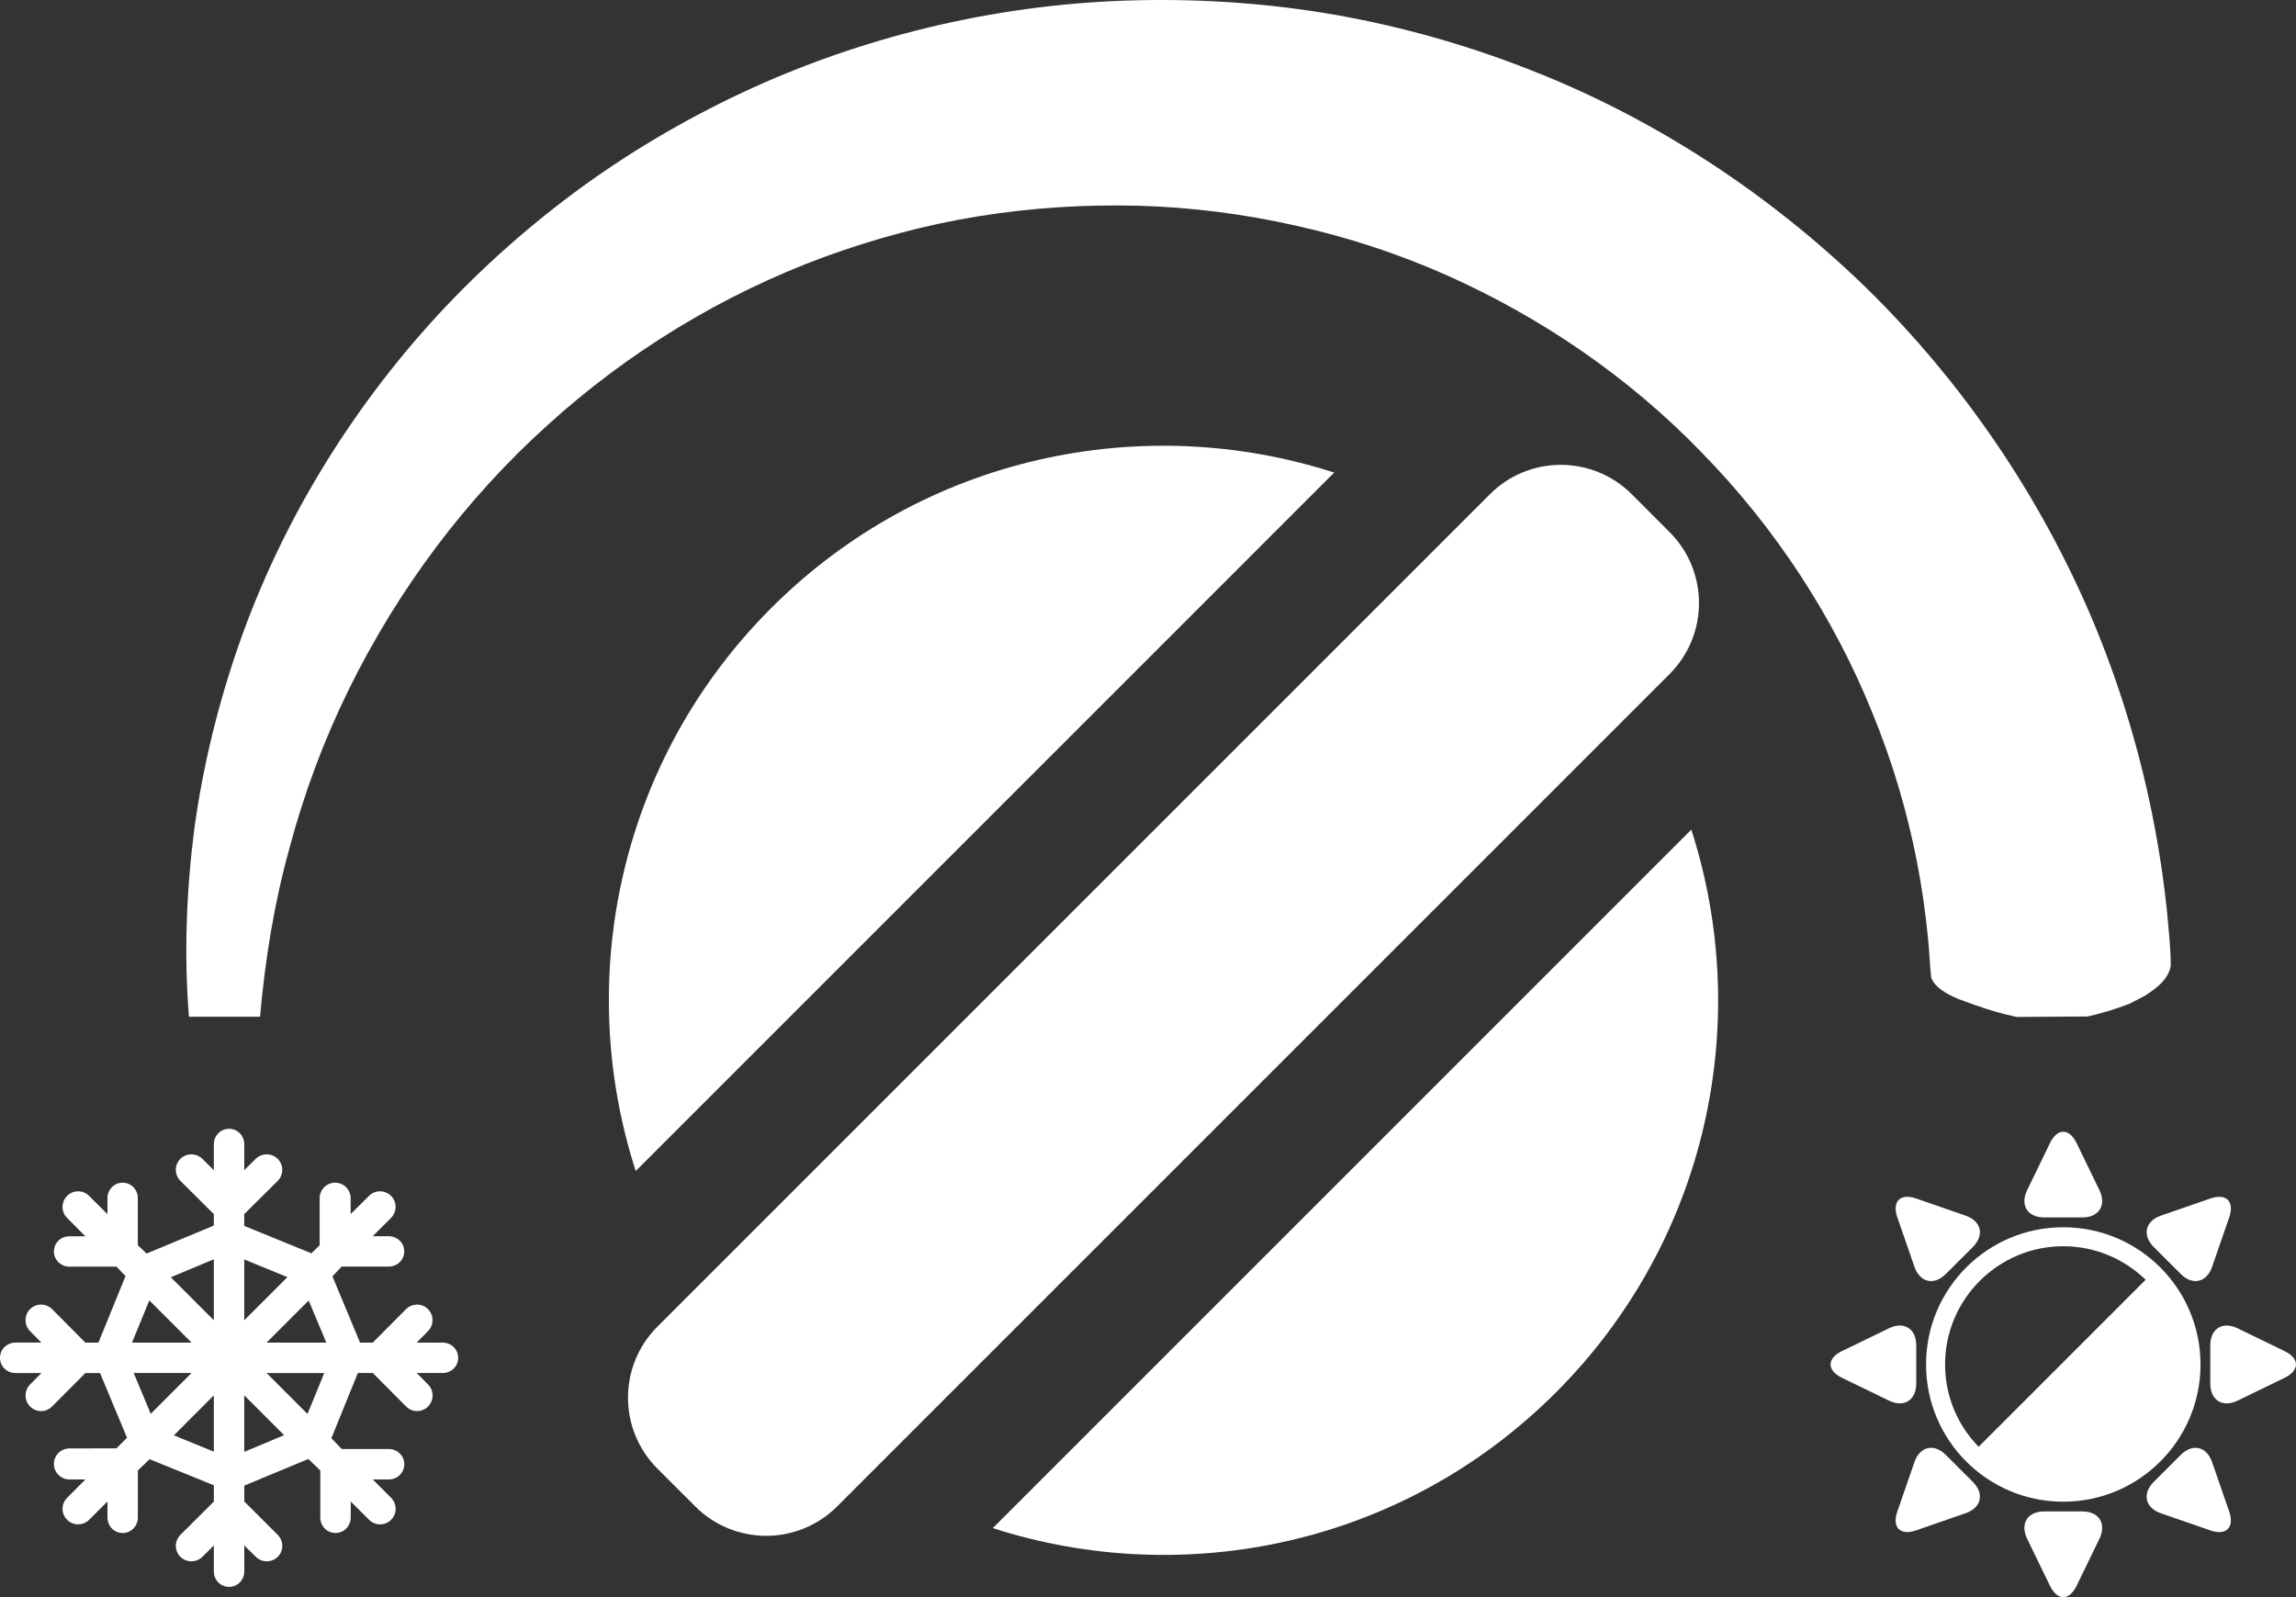
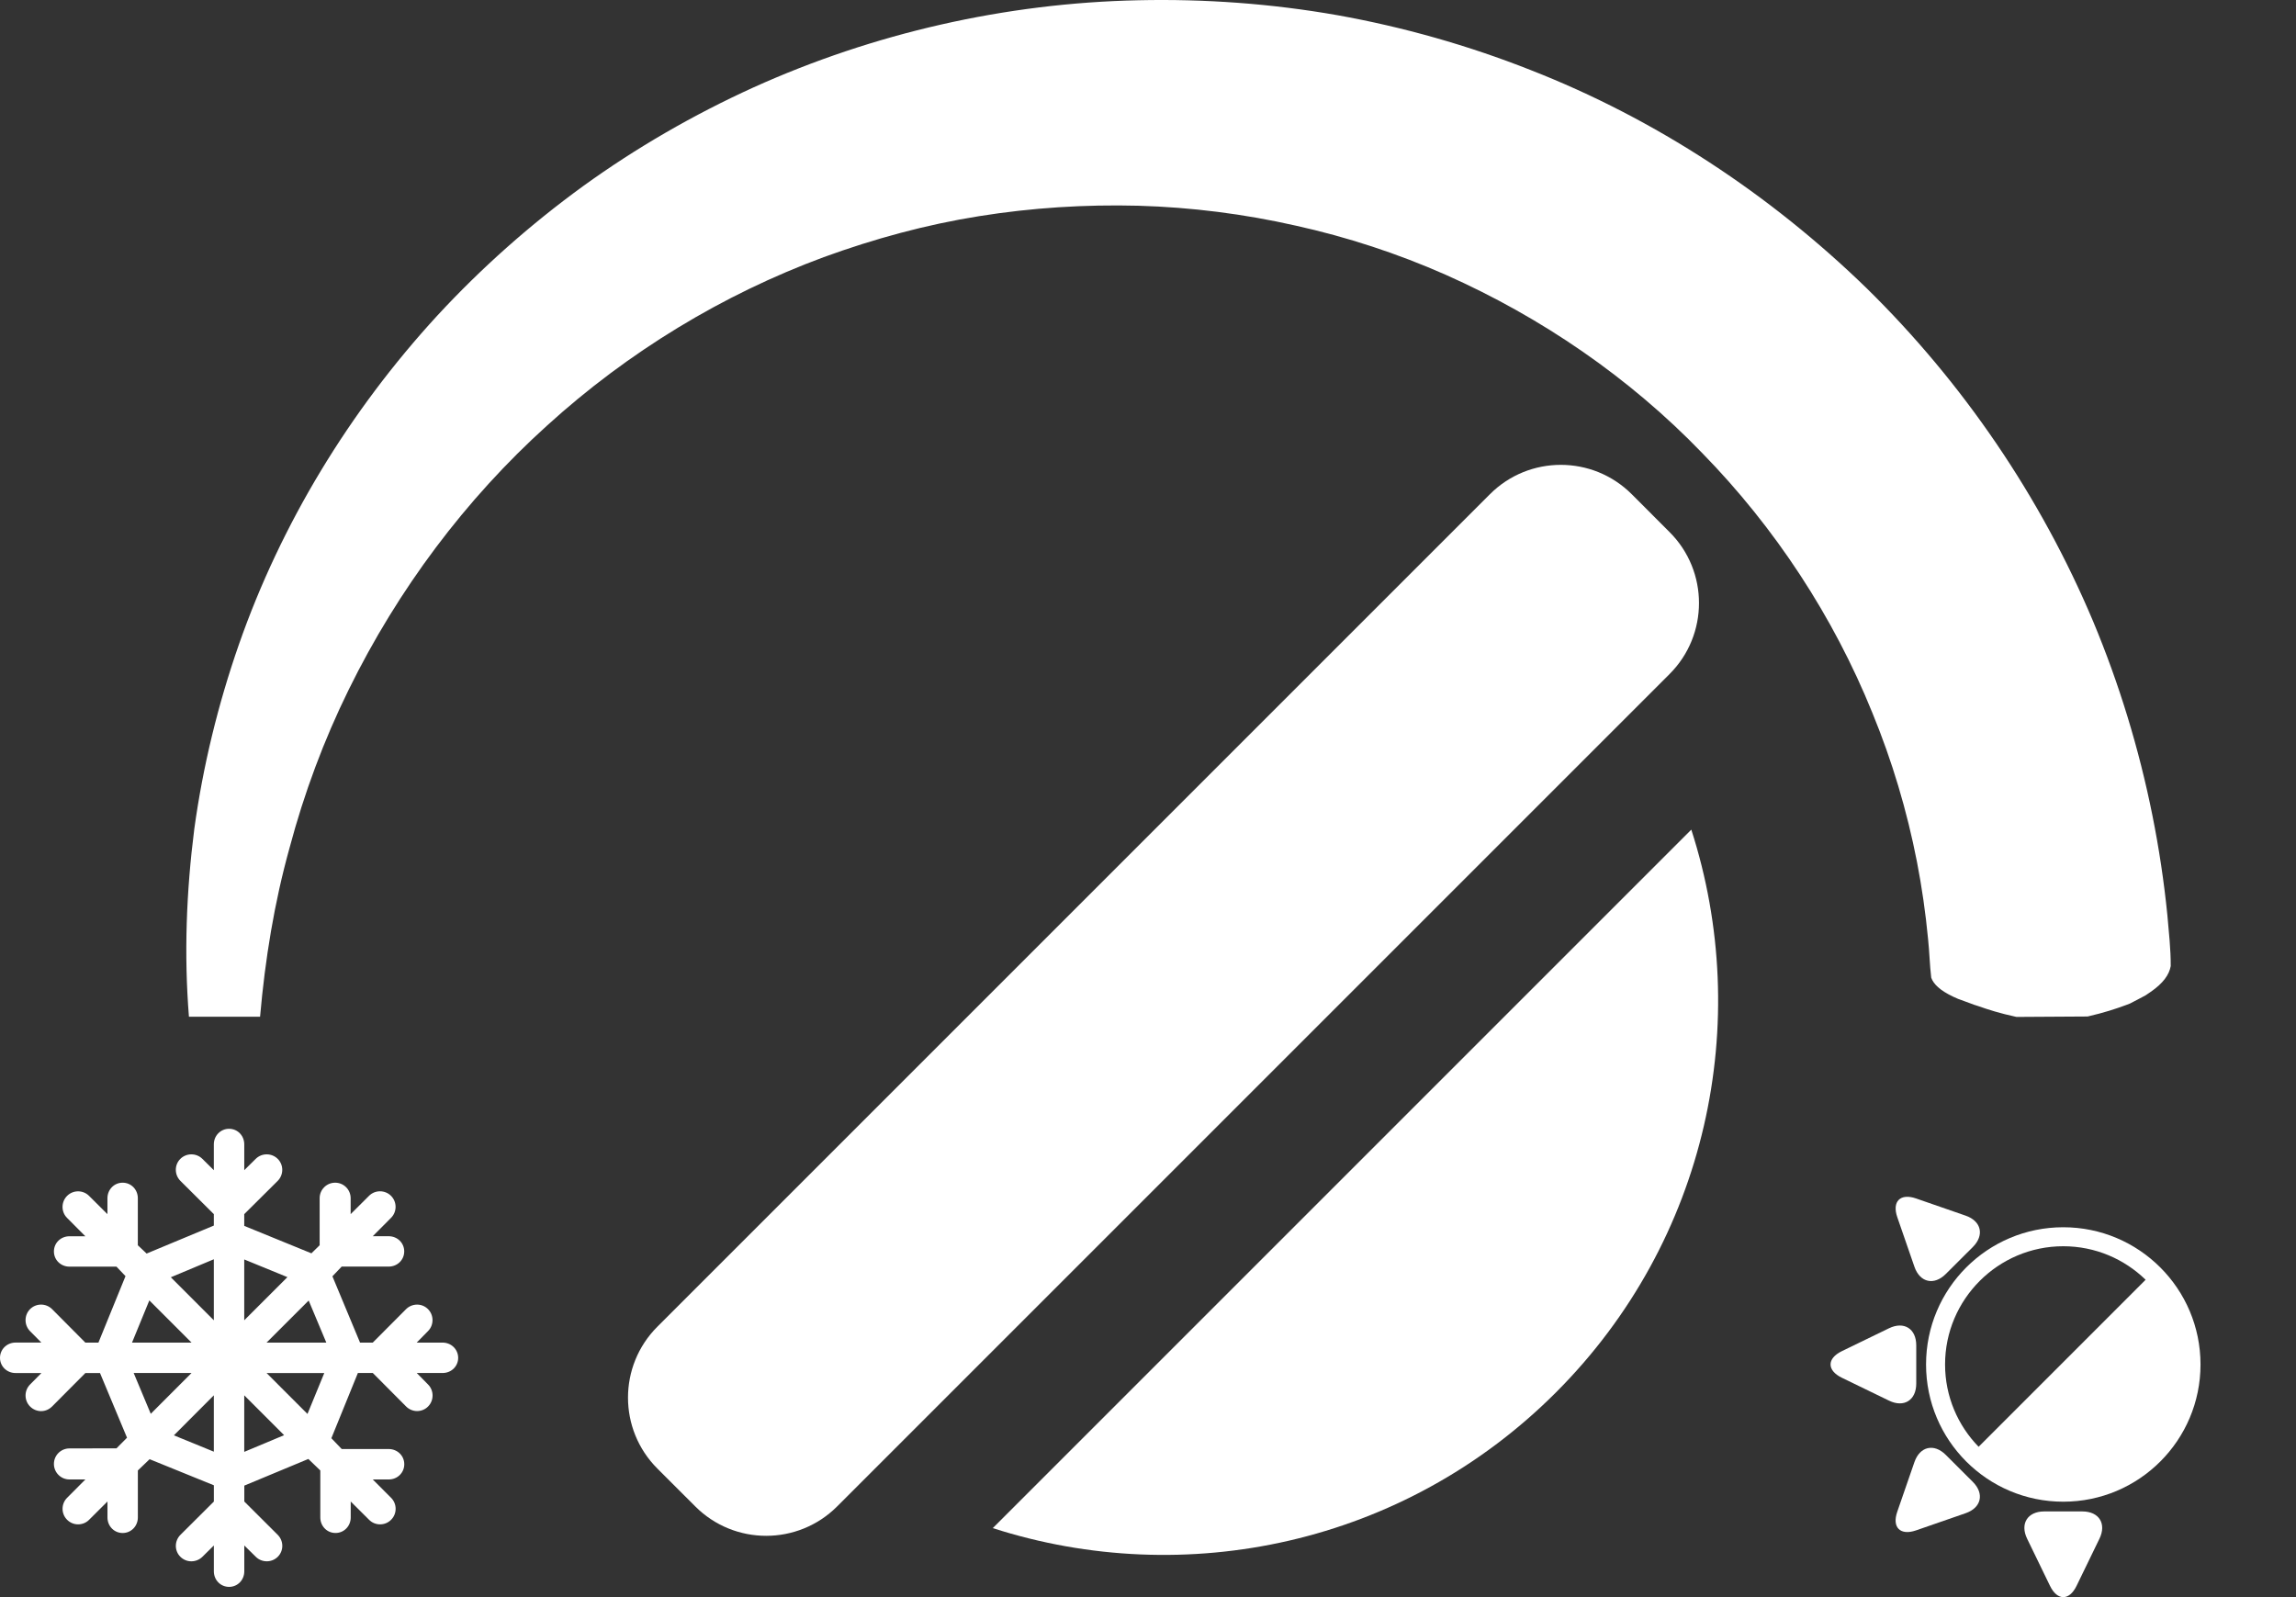
<svg xmlns="http://www.w3.org/2000/svg" version="1.1" x="0px" y="0px" width="99.598px" height="69.287px" viewBox="0 0 99.598 69.287" style="enable-background:new 0 0 99.598 69.287;" xml:space="preserve">
  <rect x="0" y="0" width="99.598" height="69.287" fill="#333333" stroke="none" />
  <style type="text/css">
	.st0{fill:#FFFFFF;}
</style>
  <defs>
</defs>
  <g>
    <g>
      <g>
-         <path class="st0" d="M57.876,20.501c-8.323-2.684-17.813-0.729-24.423,5.878c-6.607,6.608-8.561,16.1-5.876,24.422L57.876,20.501     z" />
        <path class="st0" d="M73.367,35.991L43.066,66.292c8.323,2.681,17.815,0.728,24.423-5.88     C74.095,53.805,76.051,44.313,73.367,35.991z" />
      </g>
      <path class="st0" d="M36.314,65.351c-1.7,1.7-4.456,1.7-6.154,0l-1.643-1.642c-1.7-1.699-1.7-4.456,0-6.156L64.63,21.441    c1.698-1.7,4.454-1.7,6.154,0l1.641,1.643c1.7,1.697,1.7,4.456,0,6.156L36.314,65.351z" />
    </g>
    <path class="st0" d="M19.198,58.244h-1.122l0.489-0.497c0.263-0.262,0.263-0.694,0-0.956c-0.263-0.264-0.69-0.258-0.953,0.005   l-1.442,1.448h-0.552l-1.198-2.876l0.401-0.421h2.039c0.373,0,0.675-0.287,0.675-0.659c0-0.372-0.302-0.659-0.675-0.659h-0.69   l0.793-0.797c0.263-0.263,0.263-0.691,0-0.954c-0.263-0.263-0.692-0.264-0.955-0.001l-0.797,0.794V51.98   c0-0.373-0.3-0.673-0.672-0.673c-0.372,0-0.673,0.301-0.673,0.673v2.041l-0.357,0.35l-2.914-1.19v-0.51l1.45-1.441   c0.263-0.263,0.267-0.691,0.004-0.955c-0.263-0.263-0.695-0.263-0.958,0l-0.495,0.489v-1.121c0-0.373-0.287-0.674-0.659-0.674   c-0.372,0-0.661,0.302-0.661,0.674v1.122l-0.495-0.49c-0.263-0.263-0.695-0.263-0.959,0c-0.263,0.264-0.258,0.692,0.006,0.955   l1.448,1.441v0.496L6.36,54.381l-0.381-0.36V51.98c0-0.372-0.287-0.673-0.659-0.673c-0.372,0-0.659,0.302-0.659,0.673v0.692   l-0.797-0.793c-0.263-0.263-0.69-0.263-0.953,0c-0.263,0.263-0.265,0.692-0.002,0.955l0.793,0.797H3.012   c-0.372,0-0.673,0.287-0.673,0.659c0,0.372,0.302,0.659,0.673,0.659h2.04l0.392,0.412L4.27,58.244H3.702l-1.441-1.45   c-0.263-0.263-0.69-0.266-0.955-0.003c-0.263,0.263-0.263,0.695,0,0.959l0.489,0.493H0.673C0.302,58.244,0,58.533,0,58.905   c0,0.372,0.302,0.659,0.673,0.659h1.124L1.306,60.06c-0.263,0.264-0.263,0.695,0,0.957c0.133,0.132,0.305,0.2,0.477,0.2   c0.175,0,0.346-0.071,0.478-0.203l1.442-1.45h0.635L5.51,62.37l-0.458,0.462l-2.04,0.002v0.001c-0.372,0-0.673,0.301-0.673,0.672   c0,0.373,0.302,0.674,0.673,0.674h0.692l-0.793,0.796c-0.263,0.263-0.263,0.691,0,0.953c0.131,0.132,0.304,0.199,0.476,0.199   c0.173,0,0.348-0.065,0.478-0.198l0.797-0.794v0.693c0,0.373,0.287,0.674,0.659,0.674c0.372,0,0.659-0.302,0.659-0.674v-2.039   l0.51-0.489l2.787,1.132v0.706l-1.448,1.442c-0.265,0.263-0.269,0.689-0.006,0.952c0.132,0.132,0.304,0.198,0.477,0.198   c0.171,0,0.351-0.066,0.482-0.198l0.495-0.489v1.123c0,0.372,0.289,0.673,0.661,0.673c0.372,0,0.659-0.302,0.659-0.673v-1.123   l0.497,0.489c0.263,0.263,0.694,0.263,0.957,0c0.263-0.263,0.258-0.689-0.005-0.952l-1.448-1.444v-0.69l2.778-1.156l0.519,0.499   v2.039c0,0.373,0.287,0.673,0.66,0.673c0.372,0,0.659-0.301,0.659-0.673v-0.692l0.797,0.793c0.131,0.132,0.304,0.198,0.476,0.198   c0.173,0,0.346-0.065,0.478-0.198c0.263-0.262,0.263-0.691,0-0.954l-0.795-0.796h0.694c0.372,0,0.673-0.288,0.673-0.661   c0-0.372-0.302-0.659-0.675-0.659h-2.039l-0.449-0.469l1.15-2.829h0.648l1.442,1.45c0.131,0.132,0.305,0.201,0.476,0.201   c0.173,0,0.346-0.064,0.477-0.196c0.263-0.263,0.263-0.695,0-0.958l-0.489-0.497h1.122c0.373,0,0.675-0.287,0.675-0.659   C19.873,58.533,19.572,58.244,19.198,58.244z M14.155,58.244h-2.592l1.827-1.825L14.155,58.244z M12.468,55.404l-1.873,1.872   v-2.639L12.468,55.404z M9.276,54.629v2.647l-1.866-1.866L9.276,54.629z M6.478,56.413l1.831,1.831H5.727L6.478,56.413z    M5.799,59.563h2.509l-1.768,1.77L5.799,59.563z M7.543,62.267l1.733-1.736v2.445L7.543,62.267z M10.595,62.984v-2.453l1.729,1.729   L10.595,62.984z M13.338,61.339l-1.775-1.775h2.504L13.338,61.339z" />
    <g>
-       <path class="st0" d="M88.676,52.814c-0.725,0-1.058-0.533-0.741-1.183l0.993-2.046c0.316-0.652,0.833-0.652,1.15,0l0.993,2.046    c0.316,0.65-0.017,1.183-0.741,1.183H88.676z" />
      <path class="st0" d="M84.407,55.267c-0.511,0.511-1.124,0.371-1.361-0.313l-0.743-2.149c-0.237-0.683,0.129-1.051,0.813-0.814    l2.149,0.745c0.684,0.236,0.826,0.849,0.315,1.361L84.407,55.267z" />
      <path class="st0" d="M83.125,60.02c0,0.724-0.532,1.058-1.183,0.741l-2.046-0.993c-0.651-0.317-0.651-0.835,0-1.152l2.046-0.993    c0.651-0.316,1.183,0.017,1.183,0.741V60.02z" />
      <path class="st0" d="M85.579,64.286c0.511,0.512,0.37,1.125-0.315,1.36l-2.149,0.745c-0.684,0.236-1.051-0.129-0.813-0.812    l0.743-2.149c0.237-0.685,0.85-0.825,1.361-0.315L85.579,64.286z" />
      <path class="st0" d="M90.33,65.568c0.725,0,1.058,0.534,0.741,1.185l-0.993,2.046c-0.316,0.65-0.833,0.65-1.15,0l-0.993-2.046    c-0.316-0.651,0.017-1.185,0.741-1.185H90.33z" />
-       <path class="st0" d="M94.598,63.116c0.511-0.511,1.124-0.371,1.361,0.315l0.743,2.149c0.235,0.683-0.131,1.05-0.815,0.812    l-2.149-0.743c-0.683-0.237-0.824-0.85-0.311-1.362L94.598,63.116z" />
-       <path class="st0" d="M95.88,58.365c0-0.724,0.532-1.057,1.183-0.741l2.046,0.993c0.651,0.317,0.651,0.835,0,1.152l-2.046,0.993    c-0.651,0.316-1.183-0.018-1.183-0.741V58.365z" />
-       <path class="st0" d="M93.428,54.098c-0.513-0.512-0.372-1.125,0.311-1.362l2.149-0.745c0.684-0.236,1.051,0.131,0.815,0.814    l-0.743,2.149c-0.237,0.683-0.85,0.825-1.361,0.313L93.428,54.098z" />
      <path class="st0" d="M89.502,53.24c-3.288,0-5.952,2.665-5.952,5.953c0,3.288,2.664,5.953,5.952,5.953    c3.288,0,5.954-2.665,5.954-5.953C95.455,55.905,92.789,53.24,89.502,53.24z M85.83,62.764c-0.9-0.924-1.455-2.185-1.455-3.572    c0-2.827,2.302-5.128,5.127-5.128c1.389,0,2.649,0.555,3.573,1.454L85.83,62.764z" />
    </g>
    <path class="st0" d="M87.473,44.116c-0.729-0.157-1.224-0.317-1.676-0.476l-0.173-0.055l-0.138-0.052l-0.274-0.101l-0.272-0.099   l-0.219-0.098c-0.57-0.271-0.848-0.545-0.946-0.821c-0.068-0.562-0.077-1.126-0.138-1.686c-0.107-1.123-0.267-2.239-0.482-3.345   c-0.431-2.211-1.078-4.378-1.935-6.462c-1.691-4.177-4.215-8.029-7.383-11.27c-3.15-3.267-6.965-5.883-11.129-7.733   c-2.083-0.92-4.263-1.635-6.498-2.129c-2.232-0.506-4.522-0.798-6.831-0.864c-2.309-0.059-4.625,0.086-6.914,0.454   c-2.289,0.365-4.541,0.978-6.734,1.777c-4.375,1.618-8.48,4.105-11.999,7.305c-3.531,3.188-6.463,7.099-8.606,11.459   c-1.073,2.18-1.932,4.482-2.565,6.861c-0.662,2.374-1.061,4.83-1.279,7.325H8.196c-0.217-2.693-0.114-5.426,0.232-8.143   c0.373-2.712,1.027-5.402,1.939-8.015c1.829-5.23,4.789-10.106,8.599-14.253c1.912-2.069,4.035-3.954,6.332-5.623   c2.3-1.661,4.778-3.093,7.379-4.276c5.208-2.355,10.938-3.664,16.7-3.785c2.879-0.064,5.779,0.145,8.638,0.648   c2.855,0.511,5.667,1.308,8.375,2.377c5.429,2.122,10.398,5.398,14.586,9.471c4.173,4.095,7.539,9.029,9.819,14.442   c1.133,2.709,1.994,5.533,2.572,8.412c0.289,1.441,0.508,2.894,0.653,4.354c0.063,0.73,0.147,1.46,0.144,2.195   c-0.066,0.372-0.324,0.745-0.876,1.123l-0.213,0.145l-0.269,0.143l-0.27,0.141l-0.134,0.07c-0.055,0.024-0.116,0.047-0.173,0.067   c-0.449,0.165-0.94,0.33-1.671,0.498L87.473,44.116z" />
  </g>
</svg>